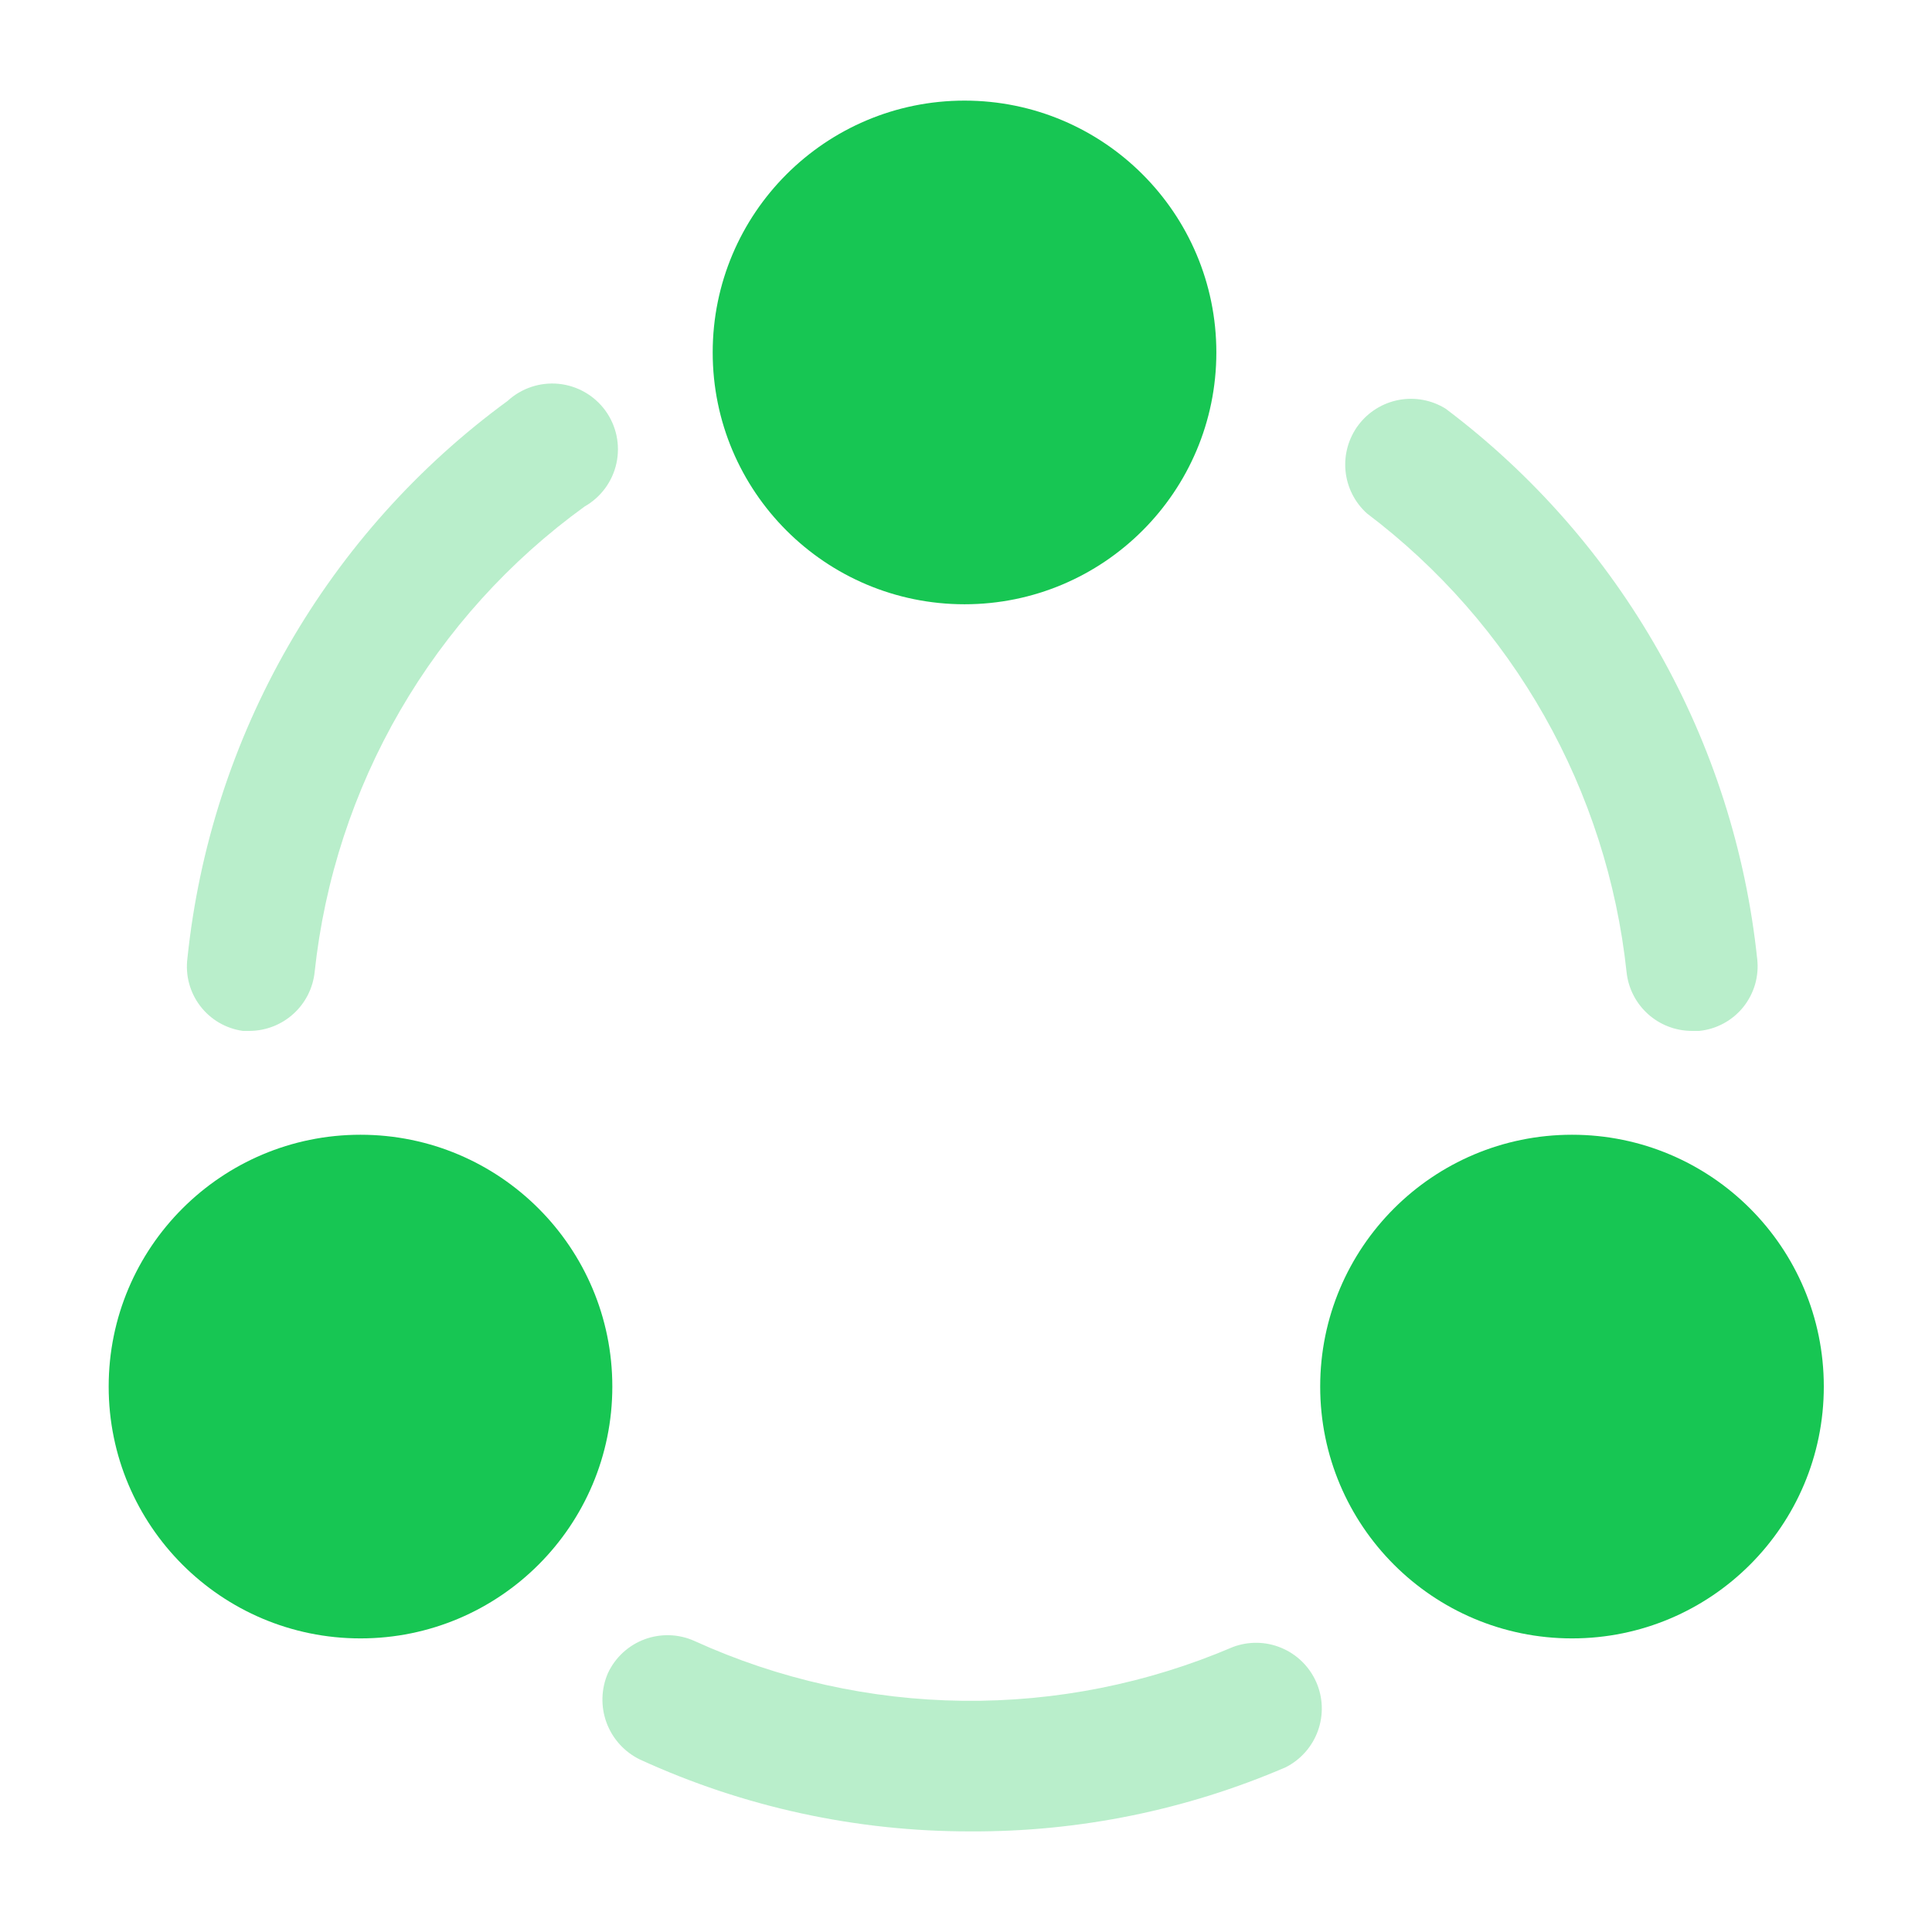
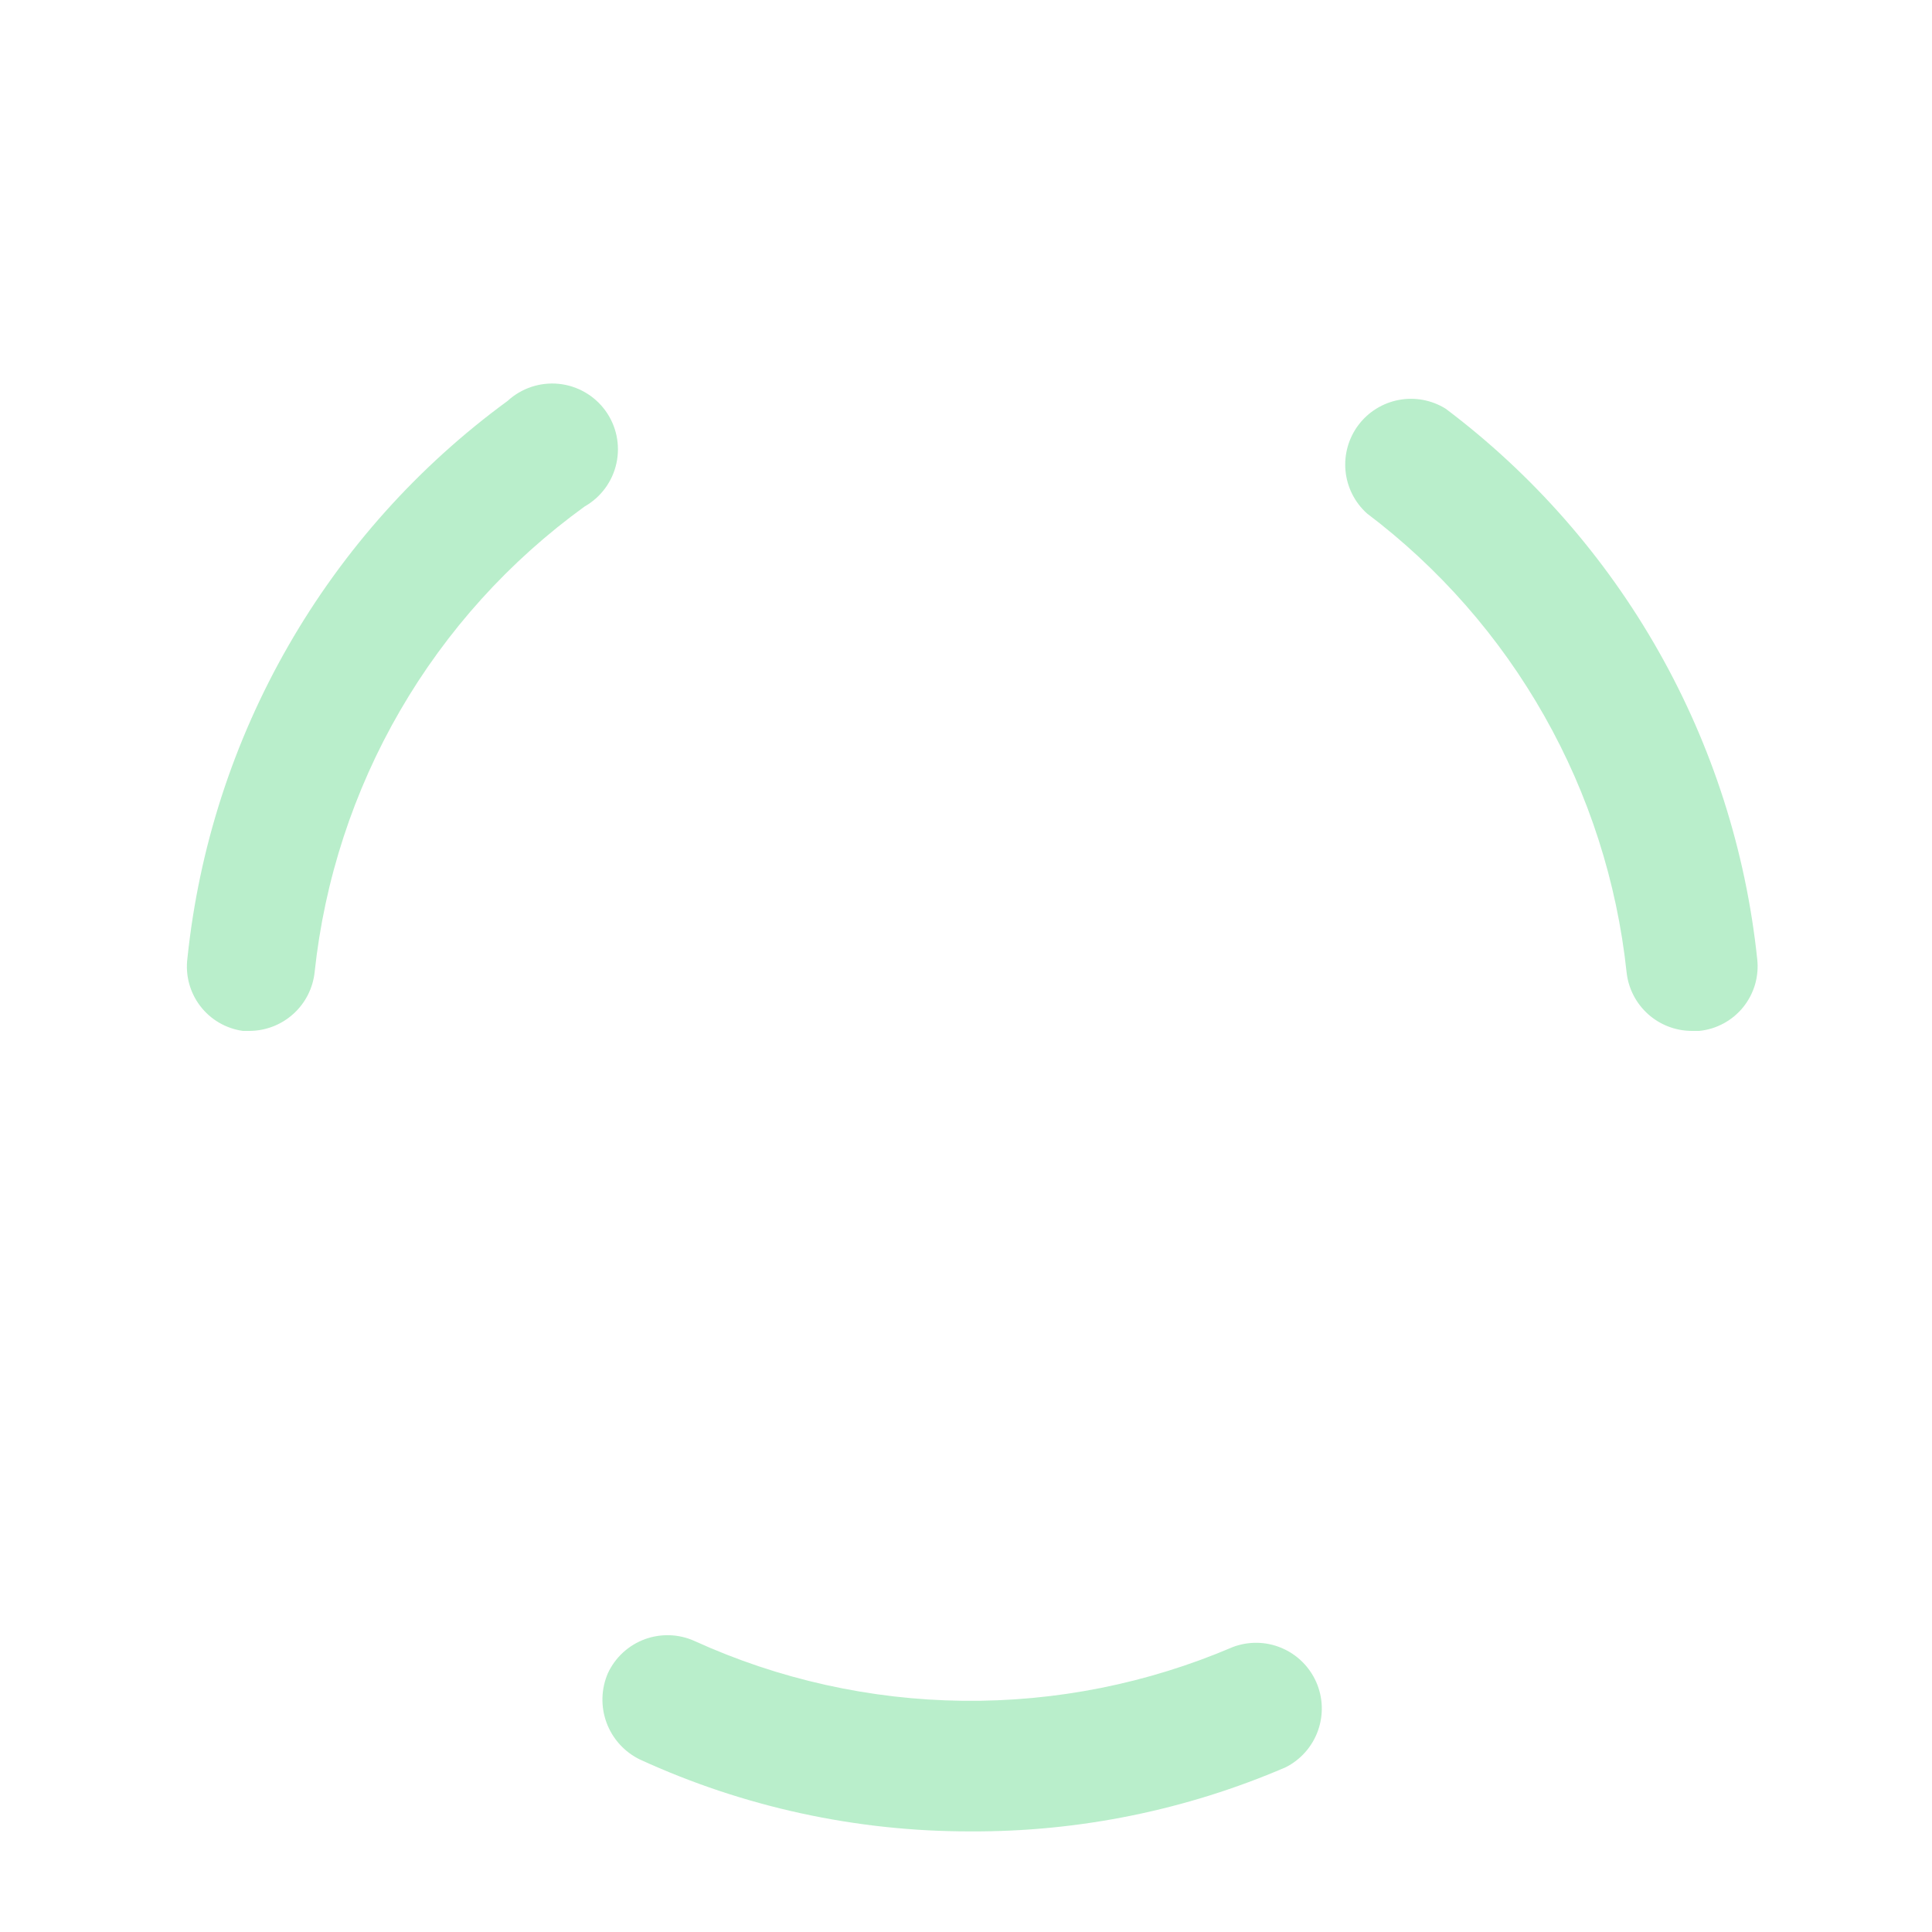
<svg xmlns="http://www.w3.org/2000/svg" width="64" height="64" viewBox="0 0 64 64" fill="none">
  <path opacity="0.3" fill-rule="evenodd" clip-rule="evenodd" d="M8.044 34.15H8.273C8.808 34.146 9.323 33.945 9.72 33.585C10.116 33.226 10.367 32.733 10.423 32.2C10.749 29.146 11.714 26.195 13.255 23.538C14.796 20.881 16.878 18.578 19.367 16.778C19.634 16.626 19.866 16.42 20.048 16.172C20.229 15.925 20.357 15.642 20.421 15.342C20.486 15.042 20.486 14.731 20.423 14.431C20.359 14.13 20.233 13.847 20.052 13.599C19.871 13.351 19.639 13.144 19.373 12.992C19.106 12.839 18.811 12.745 18.505 12.715C18.2 12.685 17.891 12.72 17.6 12.817C17.309 12.915 17.041 13.072 16.816 13.28C13.855 15.445 11.382 18.207 9.555 21.387C7.728 24.566 6.588 28.094 6.209 31.742C6.136 32.304 6.287 32.872 6.631 33.323C6.974 33.774 7.482 34.071 8.044 34.15ZM56.032 34.15C55.496 34.146 54.981 33.945 54.585 33.586C54.188 33.226 53.938 32.733 53.882 32.201C53.563 29.215 52.636 26.326 51.156 23.713C49.677 21.1 47.678 18.817 45.282 17.008C44.877 16.643 44.624 16.14 44.572 15.599C44.52 15.057 44.672 14.515 44.999 14.08C45.326 13.645 45.805 13.348 46.34 13.248C46.875 13.148 47.428 13.252 47.89 13.539C50.77 15.707 53.172 18.445 54.947 21.581C56.723 24.718 57.833 28.186 58.21 31.771C58.242 32.053 58.217 32.34 58.138 32.613C58.058 32.886 57.925 33.14 57.747 33.362C57.568 33.583 57.347 33.767 57.097 33.902C56.847 34.037 56.572 34.122 56.289 34.15H56.032ZM32.151 60.667C28.372 60.674 24.636 59.863 21.2 58.287C20.688 58.039 20.291 57.602 20.093 57.067C19.896 56.533 19.912 55.943 20.14 55.421C20.383 54.903 20.819 54.502 21.356 54.303C21.892 54.105 22.485 54.125 23.006 54.36C25.801 55.632 28.83 56.306 31.9 56.341C34.971 56.376 38.014 55.769 40.837 54.561C41.359 54.363 41.937 54.373 42.452 54.59C42.966 54.806 43.379 55.212 43.603 55.723C43.827 56.234 43.847 56.812 43.657 57.337C43.468 57.862 43.084 58.295 42.586 58.545C39.29 59.963 35.738 60.685 32.151 60.667Z" fill="#17C653" />
-   <path fill-rule="evenodd" clip-rule="evenodd" d="M31.951 20.017C36.558 20.017 40.293 16.282 40.293 11.675C40.293 7.068 36.558 3.333 31.951 3.333C27.344 3.333 23.609 7.068 23.609 11.675C23.609 16.282 27.344 20.017 31.951 20.017ZM11.942 54.274C16.549 54.274 20.284 50.539 20.284 45.932C20.284 41.325 16.549 37.59 11.942 37.59C7.335 37.59 3.6 41.325 3.6 45.932C3.6 50.539 7.335 54.274 11.942 54.274ZM60.416 45.932C60.416 50.539 56.682 54.274 52.075 54.274C47.467 54.274 43.733 50.539 43.733 45.932C43.733 41.325 47.467 37.59 52.075 37.59C56.682 37.59 60.416 41.325 60.416 45.932Z" fill="#17C653" />
</svg>